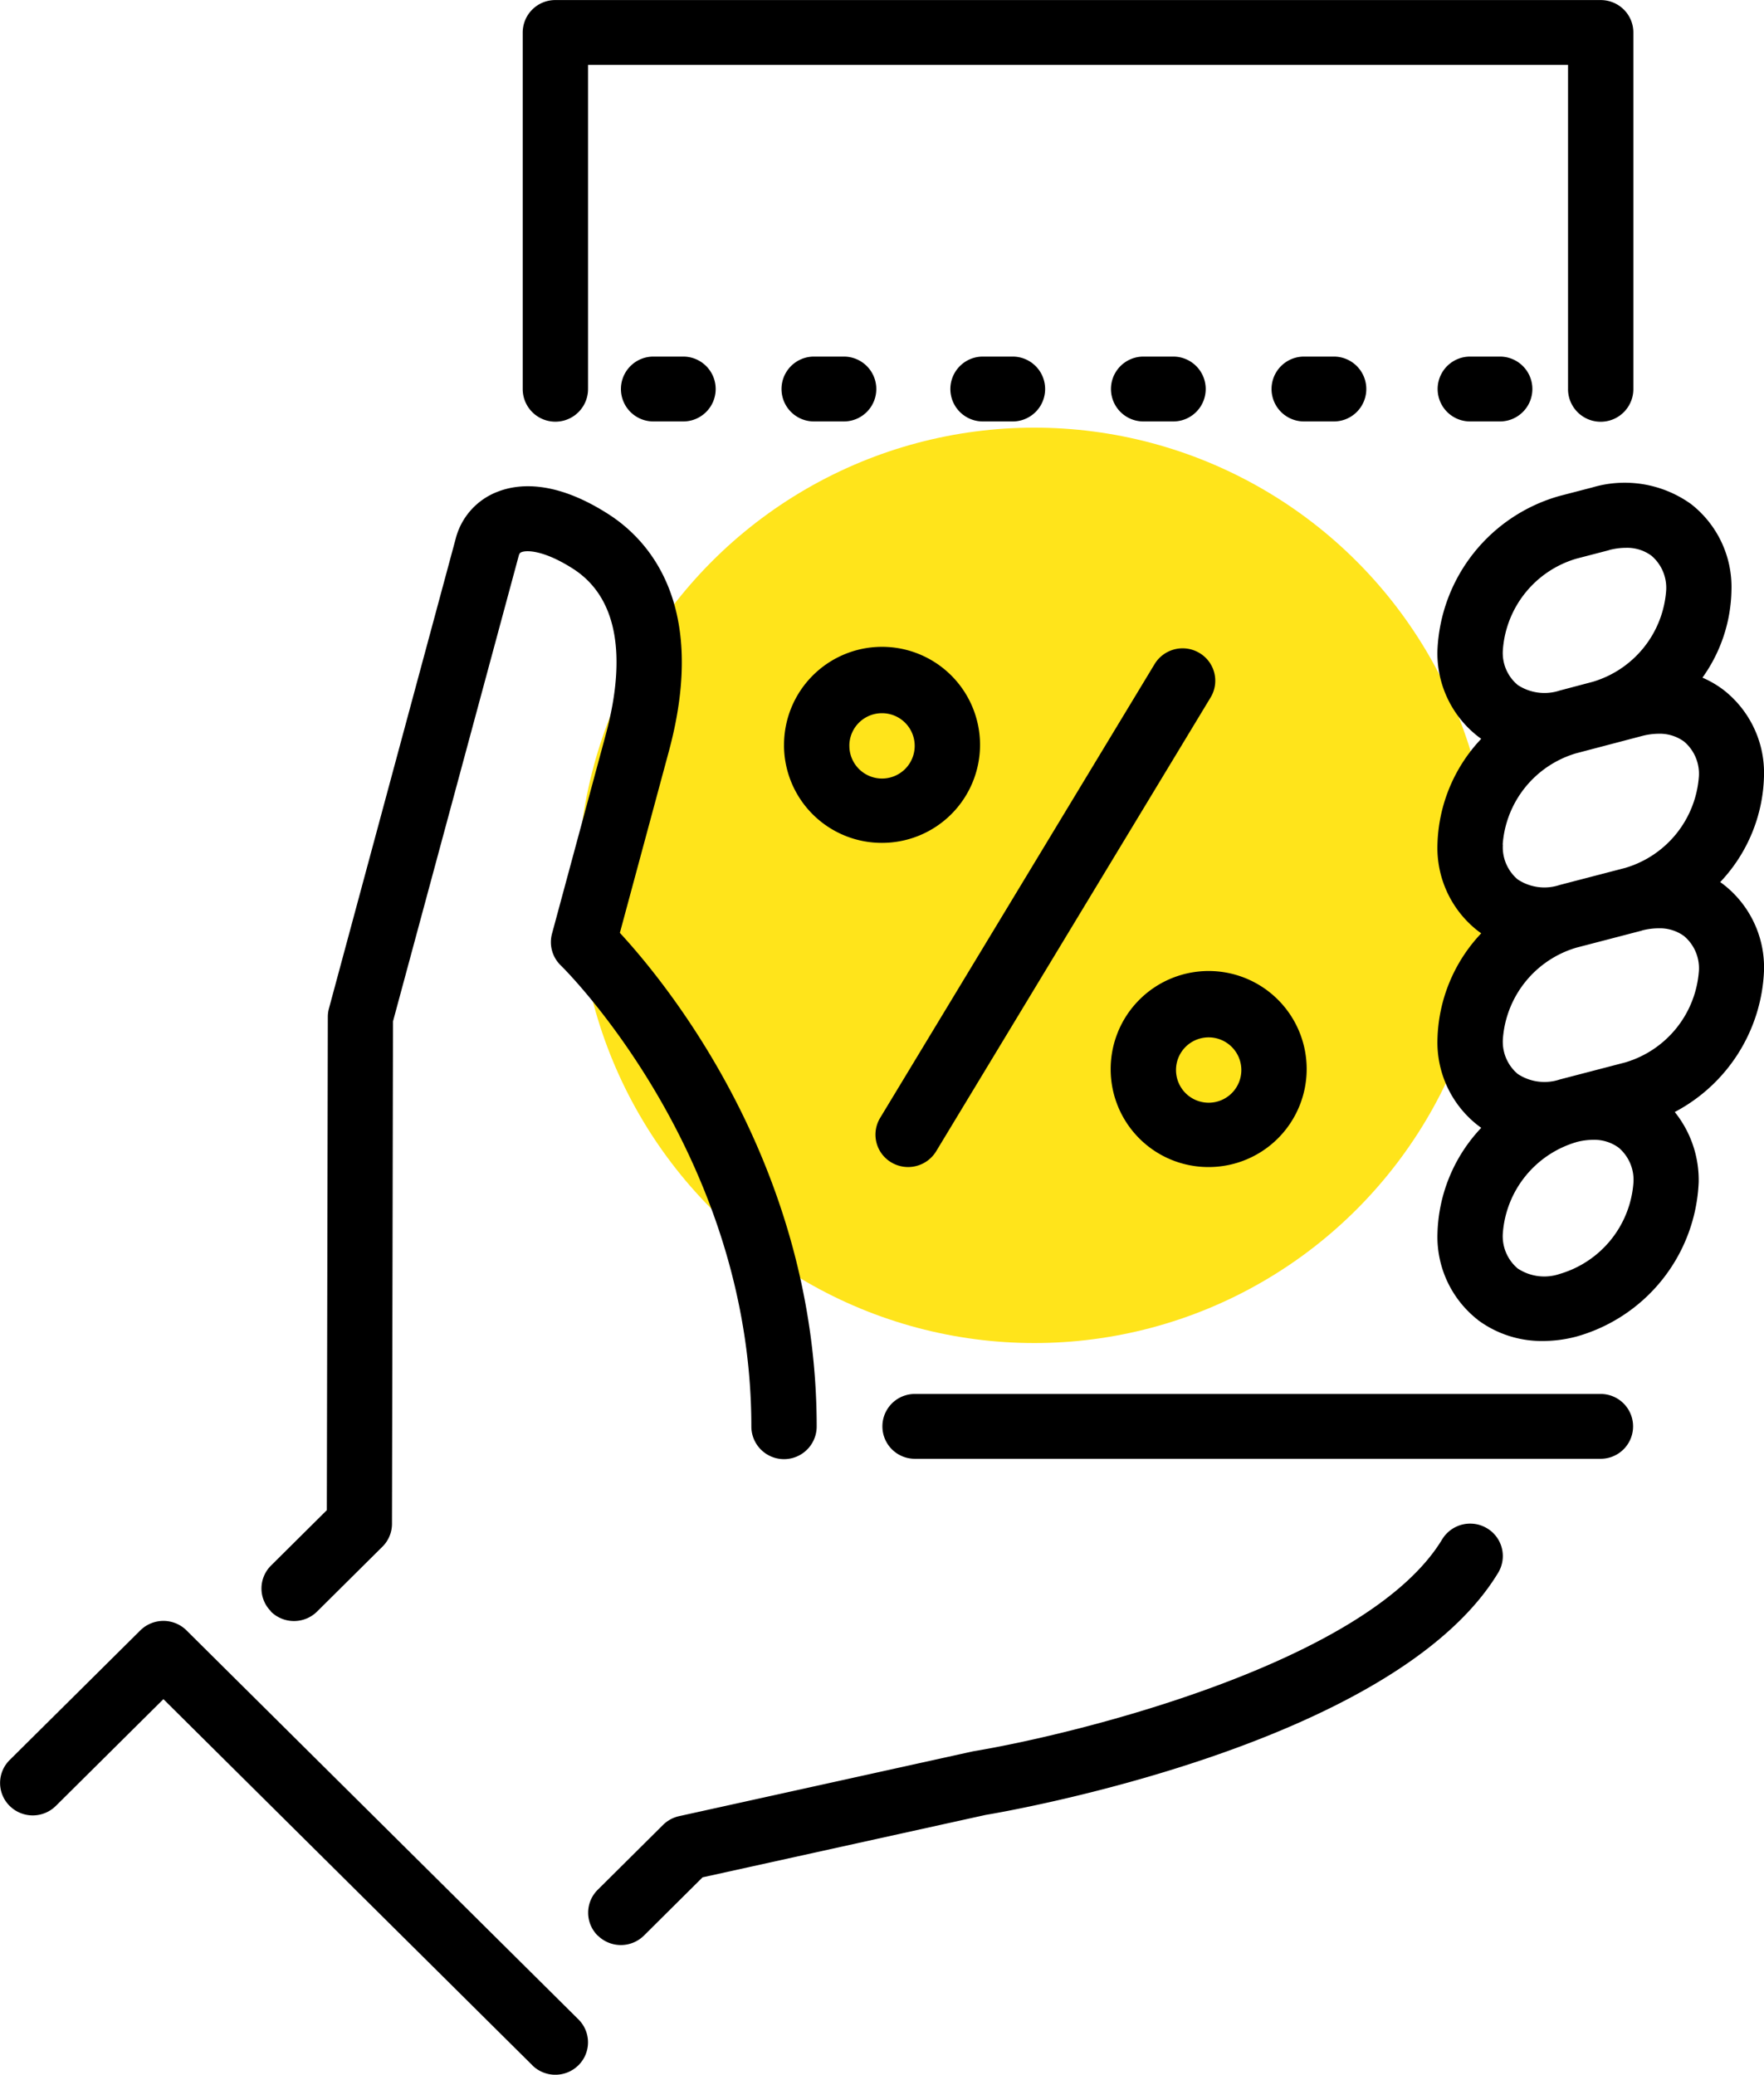
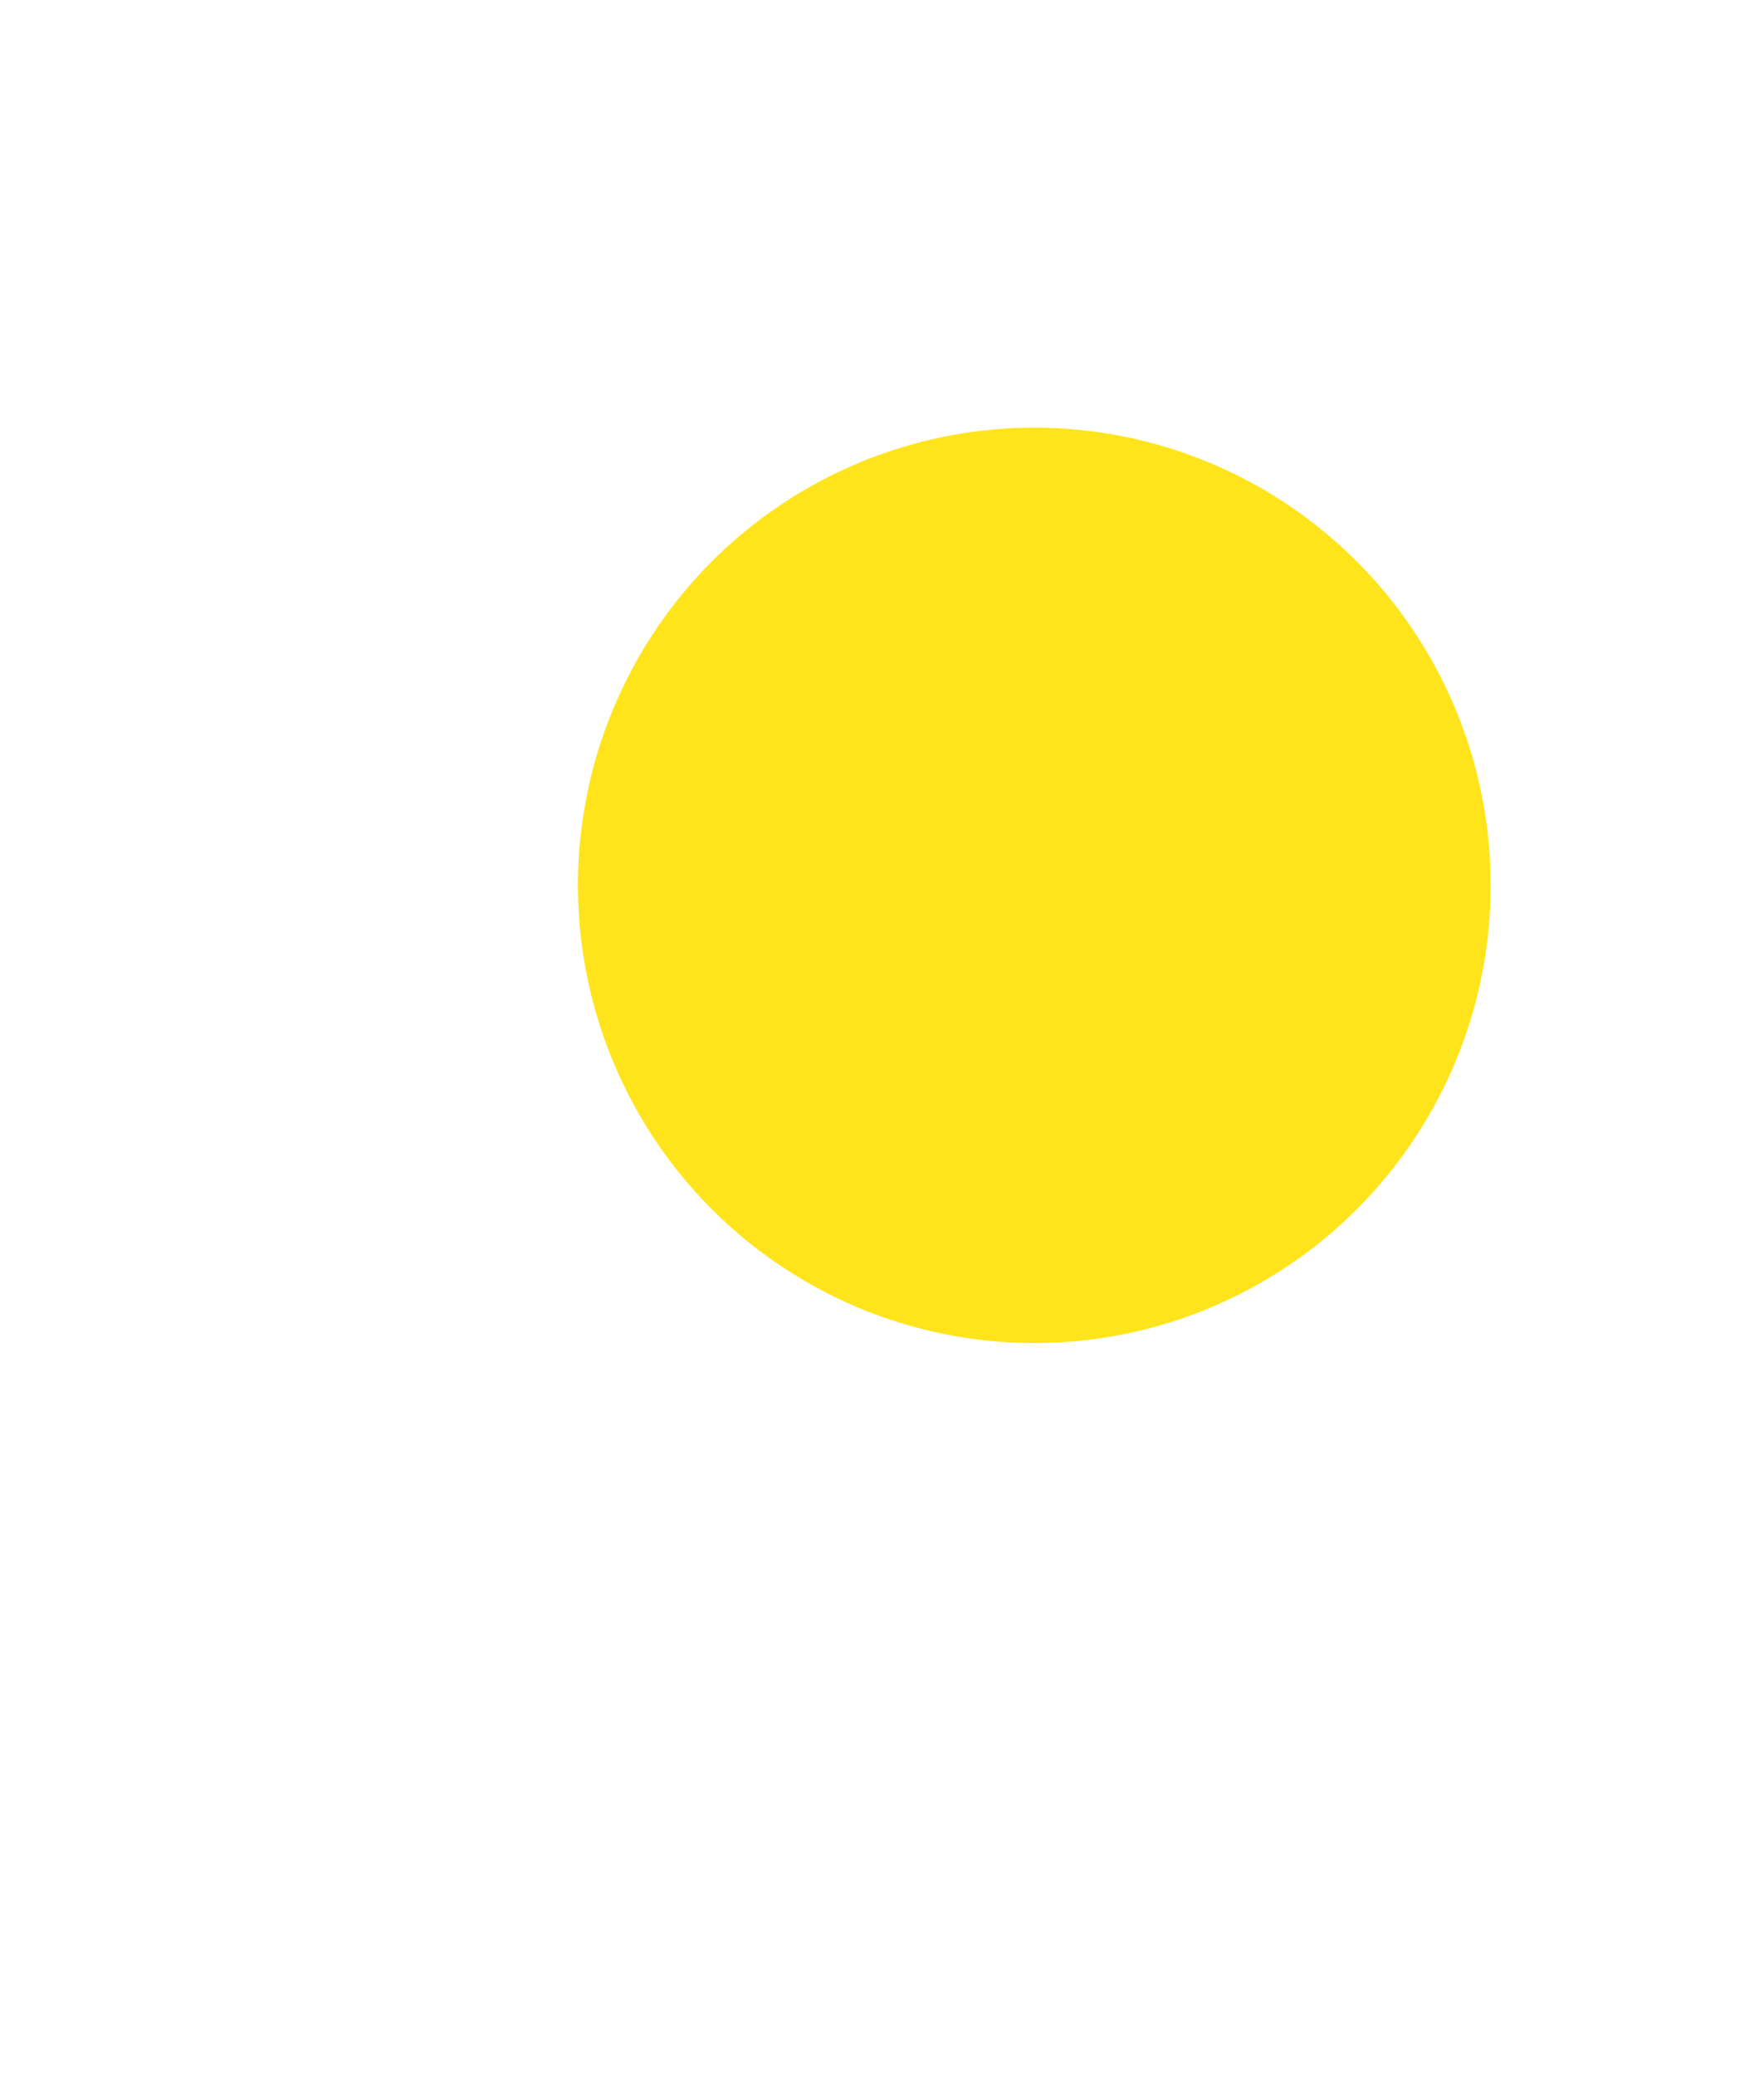
<svg xmlns="http://www.w3.org/2000/svg" width="115.959" height="136.35" viewBox="0 0 115.959 136.35">
  <g transform="translate(-859.008 -656.985)">
    <ellipse cx="30" cy="30.08" rx="30" ry="30.08" transform="translate(897 685.09)" fill="#ffe41b" />
-     <path d="M617,805.711l-24.25-24.059-7.071,7.016a2.158,2.158,0,0,1-3.037,0,2.119,2.119,0,0,1,0-3.013l8.59-8.521a2.158,2.158,0,0,1,3.037,0L620.033,802.7a2.118,2.118,0,0,1,0,3.012,2.158,2.158,0,0,1-3.037,0Zm4.3-8.518a2.117,2.117,0,0,1,0-3.012l4.295-4.265a2.167,2.167,0,0,1,1.053-.574l19.327-4.261c7.009-1.165,25.975-5.892,30.835-13.93a2.154,2.154,0,0,1,2.946-.73,2.122,2.122,0,0,1,.737,2.923c-6.873,11.366-32.608,15.737-33.7,15.918l-18.6,4.1-3.852,3.826a2.158,2.158,0,0,1-3.037,0Zm-21.475-21.308a2.119,2.119,0,0,1,0-3.013l3.667-3.639.066-32.421a2.083,2.083,0,0,1,.073-.547L611.96,705.4a4.5,4.5,0,0,1,2.785-3.108c1.4-.541,3.8-.723,7.227,1.463,2.617,1.664,6.62,5.9,4.006,15.6l-3.222,11.937c3.083,3.335,12.933,15.334,12.938,32.44a2.147,2.147,0,0,1-4.295,0c0-17.995-12.4-30.182-12.527-30.3a2.127,2.127,0,0,1-.578-2.081l3.536-13.094c1-3.71,1.434-8.614-2.176-10.909-1.831-1.165-2.974-1.228-3.362-1.076-.068.027-.133.052-.184.239l-8.266,30.6-.066,33.022a2.118,2.118,0,0,1-.629,1.5l-4.295,4.262a2.16,2.16,0,0,1-3.037,0Zm42.319-10.029a2.13,2.13,0,1,1,0-4.261H687.23a2.13,2.13,0,1,1,0,4.261Zm37.009-9.133a6.921,6.921,0,0,1-2.651-5.664,10.485,10.485,0,0,1,2.878-6.955q-.117-.081-.231-.168a6.917,6.917,0,0,1-2.647-5.659,10.485,10.485,0,0,1,2.877-6.955q-.117-.081-.231-.168a6.917,6.917,0,0,1-2.647-5.659,10.479,10.479,0,0,1,2.878-6.956q-.118-.082-.232-.17a6.92,6.92,0,0,1-2.646-5.657,11.017,11.017,0,0,1,8.042-10.137l2.151-.559a7.474,7.474,0,0,1,6.483,1.1,6.913,6.913,0,0,1,2.651,5.659,10.148,10.148,0,0,1-1.907,5.745,6.59,6.59,0,0,1,1.4.818A6.915,6.915,0,0,1,697.967,721a10.488,10.488,0,0,1-2.879,6.956q.117.081.231.168a6.91,6.91,0,0,1,2.649,5.654,11,11,0,0,1-5.867,9.288,7.137,7.137,0,0,1,1.572,4.622,11.019,11.019,0,0,1-8.041,10.137,8.59,8.59,0,0,1-2.189.289A7.021,7.021,0,0,1,679.145,756.723Zm6.487-11.68a6.762,6.762,0,0,0-4.843,6.016,2.776,2.776,0,0,0,.975,2.287,3.16,3.16,0,0,0,2.769.36,6.764,6.764,0,0,0,4.845-6.017,2.77,2.77,0,0,0-.975-2.281,2.706,2.706,0,0,0-1.669-.514A4.388,4.388,0,0,0,685.632,745.043Zm4.3-13.9-4.3,1.12a6.763,6.763,0,0,0-4.839,6.016,2.772,2.772,0,0,0,.972,2.282,3.187,3.187,0,0,0,2.775.365l4.3-1.12a6.779,6.779,0,0,0,4.84-6.025,2.763,2.763,0,0,0-.974-2.276,2.692,2.692,0,0,0-1.665-.513A4.345,4.345,0,0,0,689.928,731.14Zm-9.14-5.647a2.772,2.772,0,0,0,.972,2.282,3.181,3.181,0,0,0,2.775.364l4.3-1.119a6.775,6.775,0,0,0,4.84-6.021,2.772,2.772,0,0,0-.975-2.282,2.706,2.706,0,0,0-1.669-.514,4.382,4.382,0,0,0-1.1.149l-3.77.99-.522.138-.046.012A6.754,6.754,0,0,0,680.789,725.494Zm6.992-19.357-2.154.56a6.758,6.758,0,0,0-4.838,6.015,2.742,2.742,0,0,0,.972,2.284,3.193,3.193,0,0,0,2.776.366l2.142-.566a6.764,6.764,0,0,0,4.846-6.016,2.765,2.765,0,0,0-.975-2.281,2.692,2.692,0,0,0-1.664-.514A4.347,4.347,0,0,0,687.781,706.136ZM655.02,740.291a6.442,6.442,0,1,1,6.442,6.392A6.423,6.423,0,0,1,655.02,740.291Zm4.295,0a2.147,2.147,0,1,0,2.147-2.13A2.141,2.141,0,0,0,659.315,740.291ZM640.6,746.378a2.12,2.12,0,0,1-.736-2.923l18.043-29.826a2.154,2.154,0,0,1,2.947-.731,2.12,2.12,0,0,1,.735,2.923l-18.042,29.827a2.158,2.158,0,0,1-2.947.73Zm-7.052-27.392a6.442,6.442,0,1,1,6.442,6.392A6.424,6.424,0,0,1,633.546,718.986Zm4.295,0a2.147,2.147,0,1,0,2.147-2.13A2.141,2.141,0,0,0,637.841,718.986Zm47.242-23.435v-21.3l-64.421,0v21.3a2.147,2.147,0,0,1-4.295,0V672.12a2.138,2.138,0,0,1,2.147-2.131l68.716,0a2.158,2.158,0,0,1,1.519.624,2.122,2.122,0,0,1,.628,1.507v23.435a2.147,2.147,0,0,1-4.295,0Zm-6.441,2.131a2.131,2.131,0,1,1,0-4.262h1.966a2.131,2.131,0,1,1,0,4.262Zm-10.918,0a2.131,2.131,0,1,1,0-4.262h1.967a2.131,2.131,0,1,1,0,4.262Zm-10.556,0a2.131,2.131,0,1,1,0-4.262h1.966a2.131,2.131,0,1,1,0,4.262Zm-10.557,0a2.131,2.131,0,1,1,0-4.262h1.967a2.131,2.131,0,1,1,0,4.262Zm-11.1,0a2.131,2.131,0,1,1,0-4.262h1.969a2.131,2.131,0,1,1,0,4.262Zm-10.556,0a2.131,2.131,0,1,1,0-4.262h1.966a2.131,2.131,0,1,1,0,4.262Z" transform="translate(277 -13)" />
  </g>
</svg>